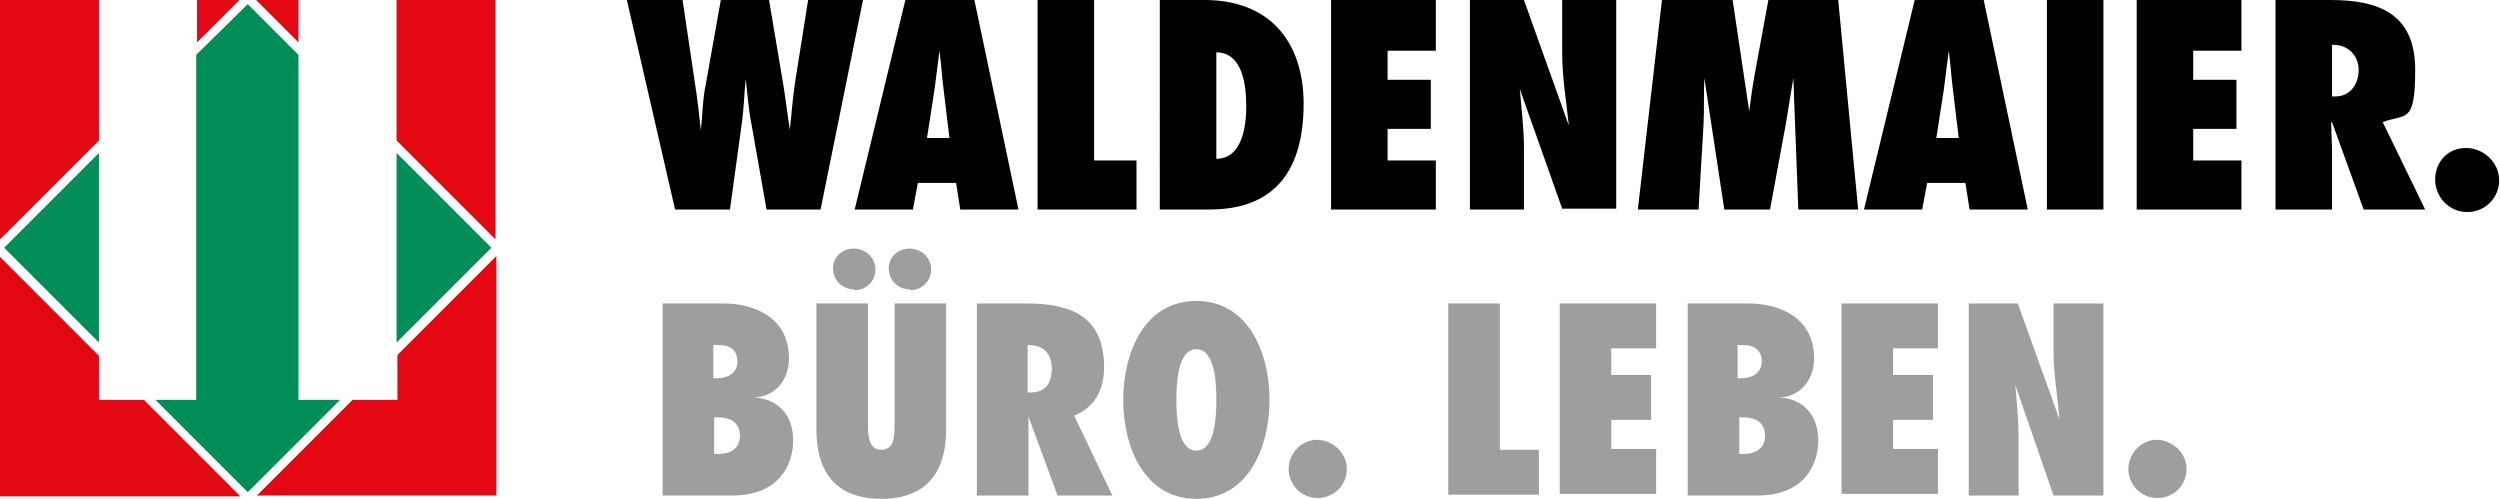
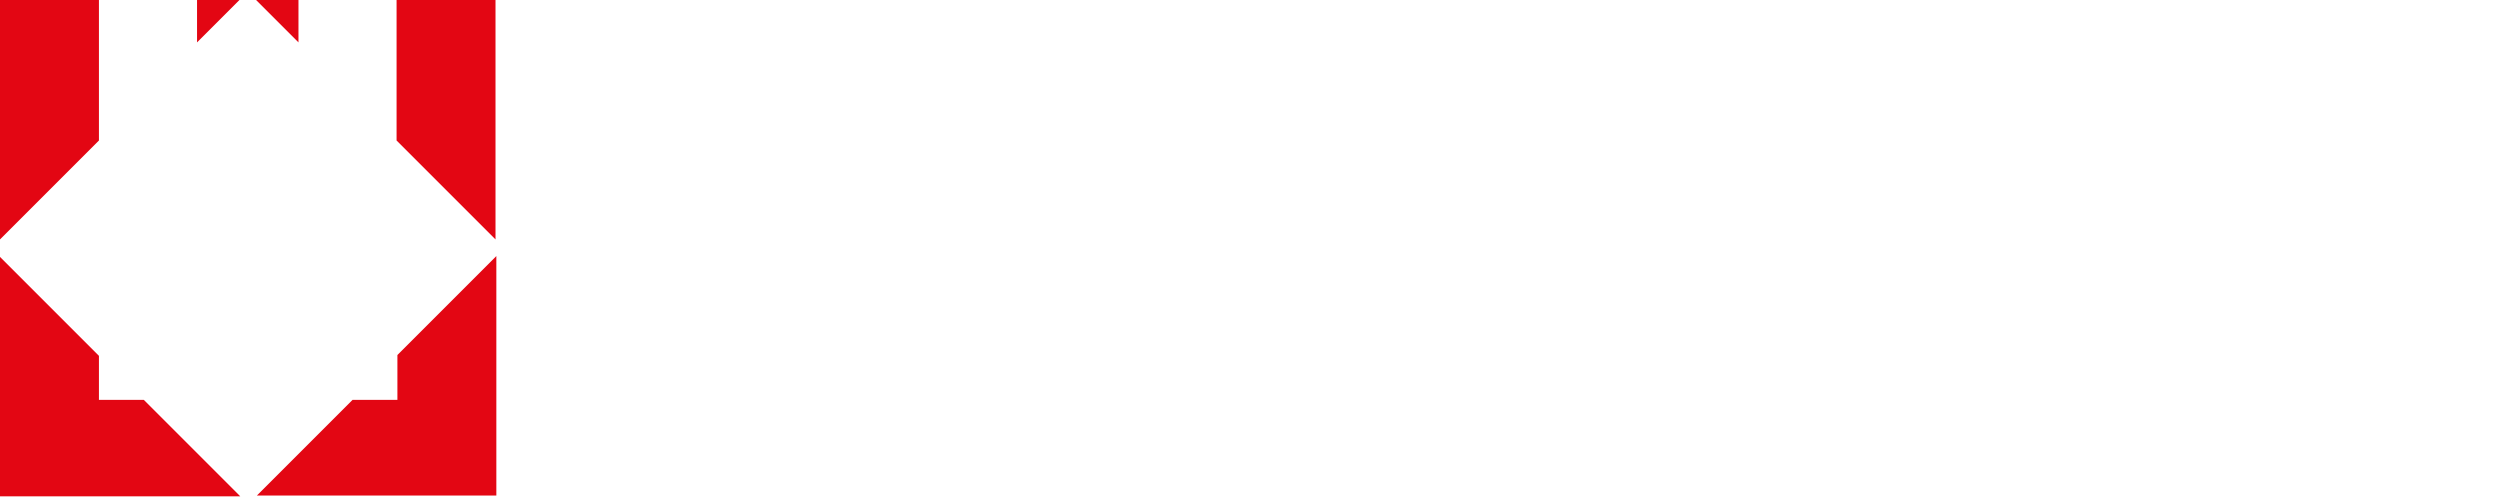
<svg xmlns="http://www.w3.org/2000/svg" width="300.7" height="60" version="1.1" viewBox="0 0 300.7 60">
  <defs>
    <style>
      .cls-1 {
        fill: #e30613;
      }

      .cls-2 {
        fill: #9e9e9e;
      }

      .cls-3 {
        fill: #008d58;
      }
    </style>
  </defs>
  <g>
    <g id="Ebene_1">
      <g>
-         <path d="M98.8,25.2h-6.6l-1.8-10.2c-.4-2-.5-3.8-.7-5.5h0c-.2,1.7-.2,3.5-.5,5.5l-1.4,10.2h-6.6L75.4,0h6.7l1.5,10.1c.3,1.9.5,3.7.7,5.6h0c.2-1.9.2-3.7.6-5.6L86.7,0h5.8l1.7,10.1c.3,1.8.5,3.6.8,5.5h0c.2-1.6.3-3.5.6-5.5L97.2,0h6.6l-5.1,25.2h0ZM117.2,0l5.3,25.2h-7l-.5-3.2h-4.6l-.6,3.2h-7L108.9,0h8.3,0ZM111.3,16.6h2.9l-.7-5.8c-.2-1.6-.3-3.2-.5-4.7h0c-.2,1.6-.4,3.2-.6,4.7l-.9,5.8h0ZM136.7,25.2v-5.9h-5.1V0h-6.8v25.2h11.9ZM144.9,0c7.7,0,11.9,4.9,11.9,12.5,0,11.6-7.3,12.7-11.4,12.7h-5.9V0h5.5ZM149.9,12.8c0-2.7-.5-6.5-3.6-6.5v12.8c3.1,0,3.6-3.9,3.6-6.3ZM160.1,25.2h12.6v-5.9h-5.8v-3.8h5.2v-5.9h-5.2v-3.5h5.8V0h-12.6v25.2ZM176.8,25.2h6.5v-7.4c0-2.4-.3-4.7-.5-7.1h0c0,0,5.1,14.4,5.1,14.4h6.5V0h-6.5v6.4c0,2.9.5,5.8.8,8.7h0c0,0-5.4-15.1-5.4-15.1h-6.5v25.2ZM223.5,25.2L221.1,0h-8.4l-1.6,8.7c-.3,1.6-.5,3.1-.7,4.7h0L208.4,0h-8.5l-2.9,25.2h7.3l.6-10.2c.1-1.9,0-3.7.1-5.6h0l2.4,15.8h5.5l1.9-10.3c.3-1.8.6-3.7.9-5.5h0l.6,15.8h7.1,0ZM238.6,0l5.3,25.2h-7l-.5-3.2h-4.6l-.6,3.2h-7L230.3,0h8.3,0ZM235.6,16.6l-.7-5.8c-.2-1.6-.3-3.2-.5-4.7h0c-.2,1.6-.4,3.2-.6,4.7l-.9,5.8h2.9ZM246.2,25.2h6.8V0h-6.8v25.2ZM257,25.2h12.6v-5.9h-5.8v-3.8h5.2v-5.9h-5.2v-3.5h5.8V0h-12.6v25.2ZM280.4,14.7h0c0,1.3.1,2.5.1,3.8v6.7h-6.8V0h6.6c5.9,0,10.2,1.7,10.2,8.4s-1.2,5.2-3.9,6.3l5.1,10.5h-7.4l-3.8-10.5ZM280.5,5.4v6.2h.4c1.8,0,2.8-1.5,2.8-3.2s-1.3-3.1-3.2-3h0ZM296.8,25.5c2.1,0,3.8-1.7,3.8-3.8s-1.8-3.9-4-3.9-3.7,1.7-3.7,3.8,1.7,3.9,3.8,3.9" />
-         <path class="cls-2" d="M90.6,47.8h0c2.6,0,4.3-2.1,4.3-4.7,0-5-4.3-6.6-7.9-6.6h-7.3v23.1h8.4c5.6,0,7.3-3.7,7.3-6.6s-1.6-5-4.7-5.2h0ZM85.9,41.5h.6c1.3,0,2.2.6,2.2,2s-1.2,2-2.5,2h-.4v-4h0ZM86.4,54.6h-.5v-4.4h.5c1.4,0,2.6.6,2.6,2.2s-1.2,2.2-2.6,2.2h0ZM102.7,34.8c-1.4,0-2.5-1.1-2.5-2.5s1.1-2.4,2.5-2.4,2.6,1.1,2.6,2.5-1.1,2.5-2.5,2.5M109.4,34.8c-1.4,0-2.5-1.1-2.5-2.5s1.1-2.4,2.5-2.4,2.6,1.1,2.6,2.5-1.1,2.5-2.5,2.5M107.6,36.5h6.2v15.1c0,2.8-.6,8.4-7.8,8.4s-7.8-5.6-7.8-8.4v-15.1h6.2v14.5c0,.6,0,1.4.2,2,.2.6.6,1.1,1.4,1.1s1.3-.5,1.4-1.1c.2-.6.2-1.4.2-2v-14.5h0ZM127,59.6h6.8l-4.6-9.6c2.5-1,3.6-3.2,3.6-5.8,0-6.1-3.9-7.7-9.3-7.7h-6v23.1h6.2v-6.1c0-1.1,0-2.3,0-3.4h0c0,0,3.5,9.5,3.5,9.5ZM123.6,41.5c1.7,0,2.9.8,2.9,2.8s-.9,2.9-2.5,2.9h-.4v-5.7h0ZM143.9,36.2c-6.3,0-8.8,6.3-8.8,11.9s2.5,11.9,8.8,11.9,8.8-6.3,8.8-11.9-2.5-11.9-8.8-11.9ZM143.9,54.2c-2.4,0-2.4-4.7-2.4-6.1s0-6.1,2.4-6.1,2.4,4.7,2.4,6.1,0,6.1-2.4,6.1ZM158.5,59.9c-2,0-3.5-1.6-3.5-3.5s1.6-3.5,3.4-3.5,3.6,1.5,3.6,3.5-1.6,3.5-3.5,3.5M174.2,59.6v-23.1h6.2v17.6h4.7v5.4h-10.9ZM187.6,36.5h11.6v5.4h-5.4v3.2h4.8v5.4h-4.8v3.5h5.4v5.4h-11.6v-23.1ZM213.9,47.8h0c2.6,0,4.3-2.1,4.3-4.7,0-5-4.3-6.6-7.9-6.6h-7.3v23.1h8.4c5.6,0,7.3-3.7,7.3-6.6s-1.6-5-4.7-5.2h0ZM209.1,41.5h.6c1.3,0,2.2.6,2.2,2s-1.2,2-2.5,2h-.4v-4h0ZM209.7,54.6h-.5v-4.4h.5c1.4,0,2.6.6,2.6,2.2s-1.2,2.2-2.6,2.2h0ZM221.5,36.5h11.6v5.4h-5.4v3.2h4.8v5.4h-4.8v3.5h5.4v5.4h-11.6v-23.1ZM236.8,59.6v-23.1h5.9l5,13.9h0c-.2-2.7-.7-5.4-.7-8v-5.9h6v23.1h-6l-4.6-13.3h0c.2,2.2.4,4.4.4,6.5v6.8h-6ZM259.5,59.9c-2,0-3.5-1.6-3.5-3.5s1.6-3.5,3.4-3.5,3.6,1.5,3.6,3.5-1.6,3.5-3.5,3.5" />
        <path class="cls-1" d="M47.7,16.9V0h11.9v28.8l-11.9-11.9ZM42.4,48.1h5.4v-5.4l11.9-11.9v28.8h-28.8l11.6-11.6h0ZM30.8,0h5.1v5.1L30.8,0ZM23.7,5.1V0h5.1l-5.1,5.1ZM11.9,42.7v5.4h5.4l11.6,11.6H0v-28.8l11.9,11.9h0ZM0,0h11.9v16.9L0,28.8V0Z" />
-         <path class="cls-3" d="M11.9,41.2L.5,29.8l11.4-11.4v22.8ZM40.9,48.1l-11.1,11.1-11.1-11.1h4.9V6.6L29.8.5l6.1,6.1v41.5h4.9ZM59.1,29.8l-11.4,11.4v-22.8l11.4,11.4h0Z" />
      </g>
    </g>
  </g>
</svg>